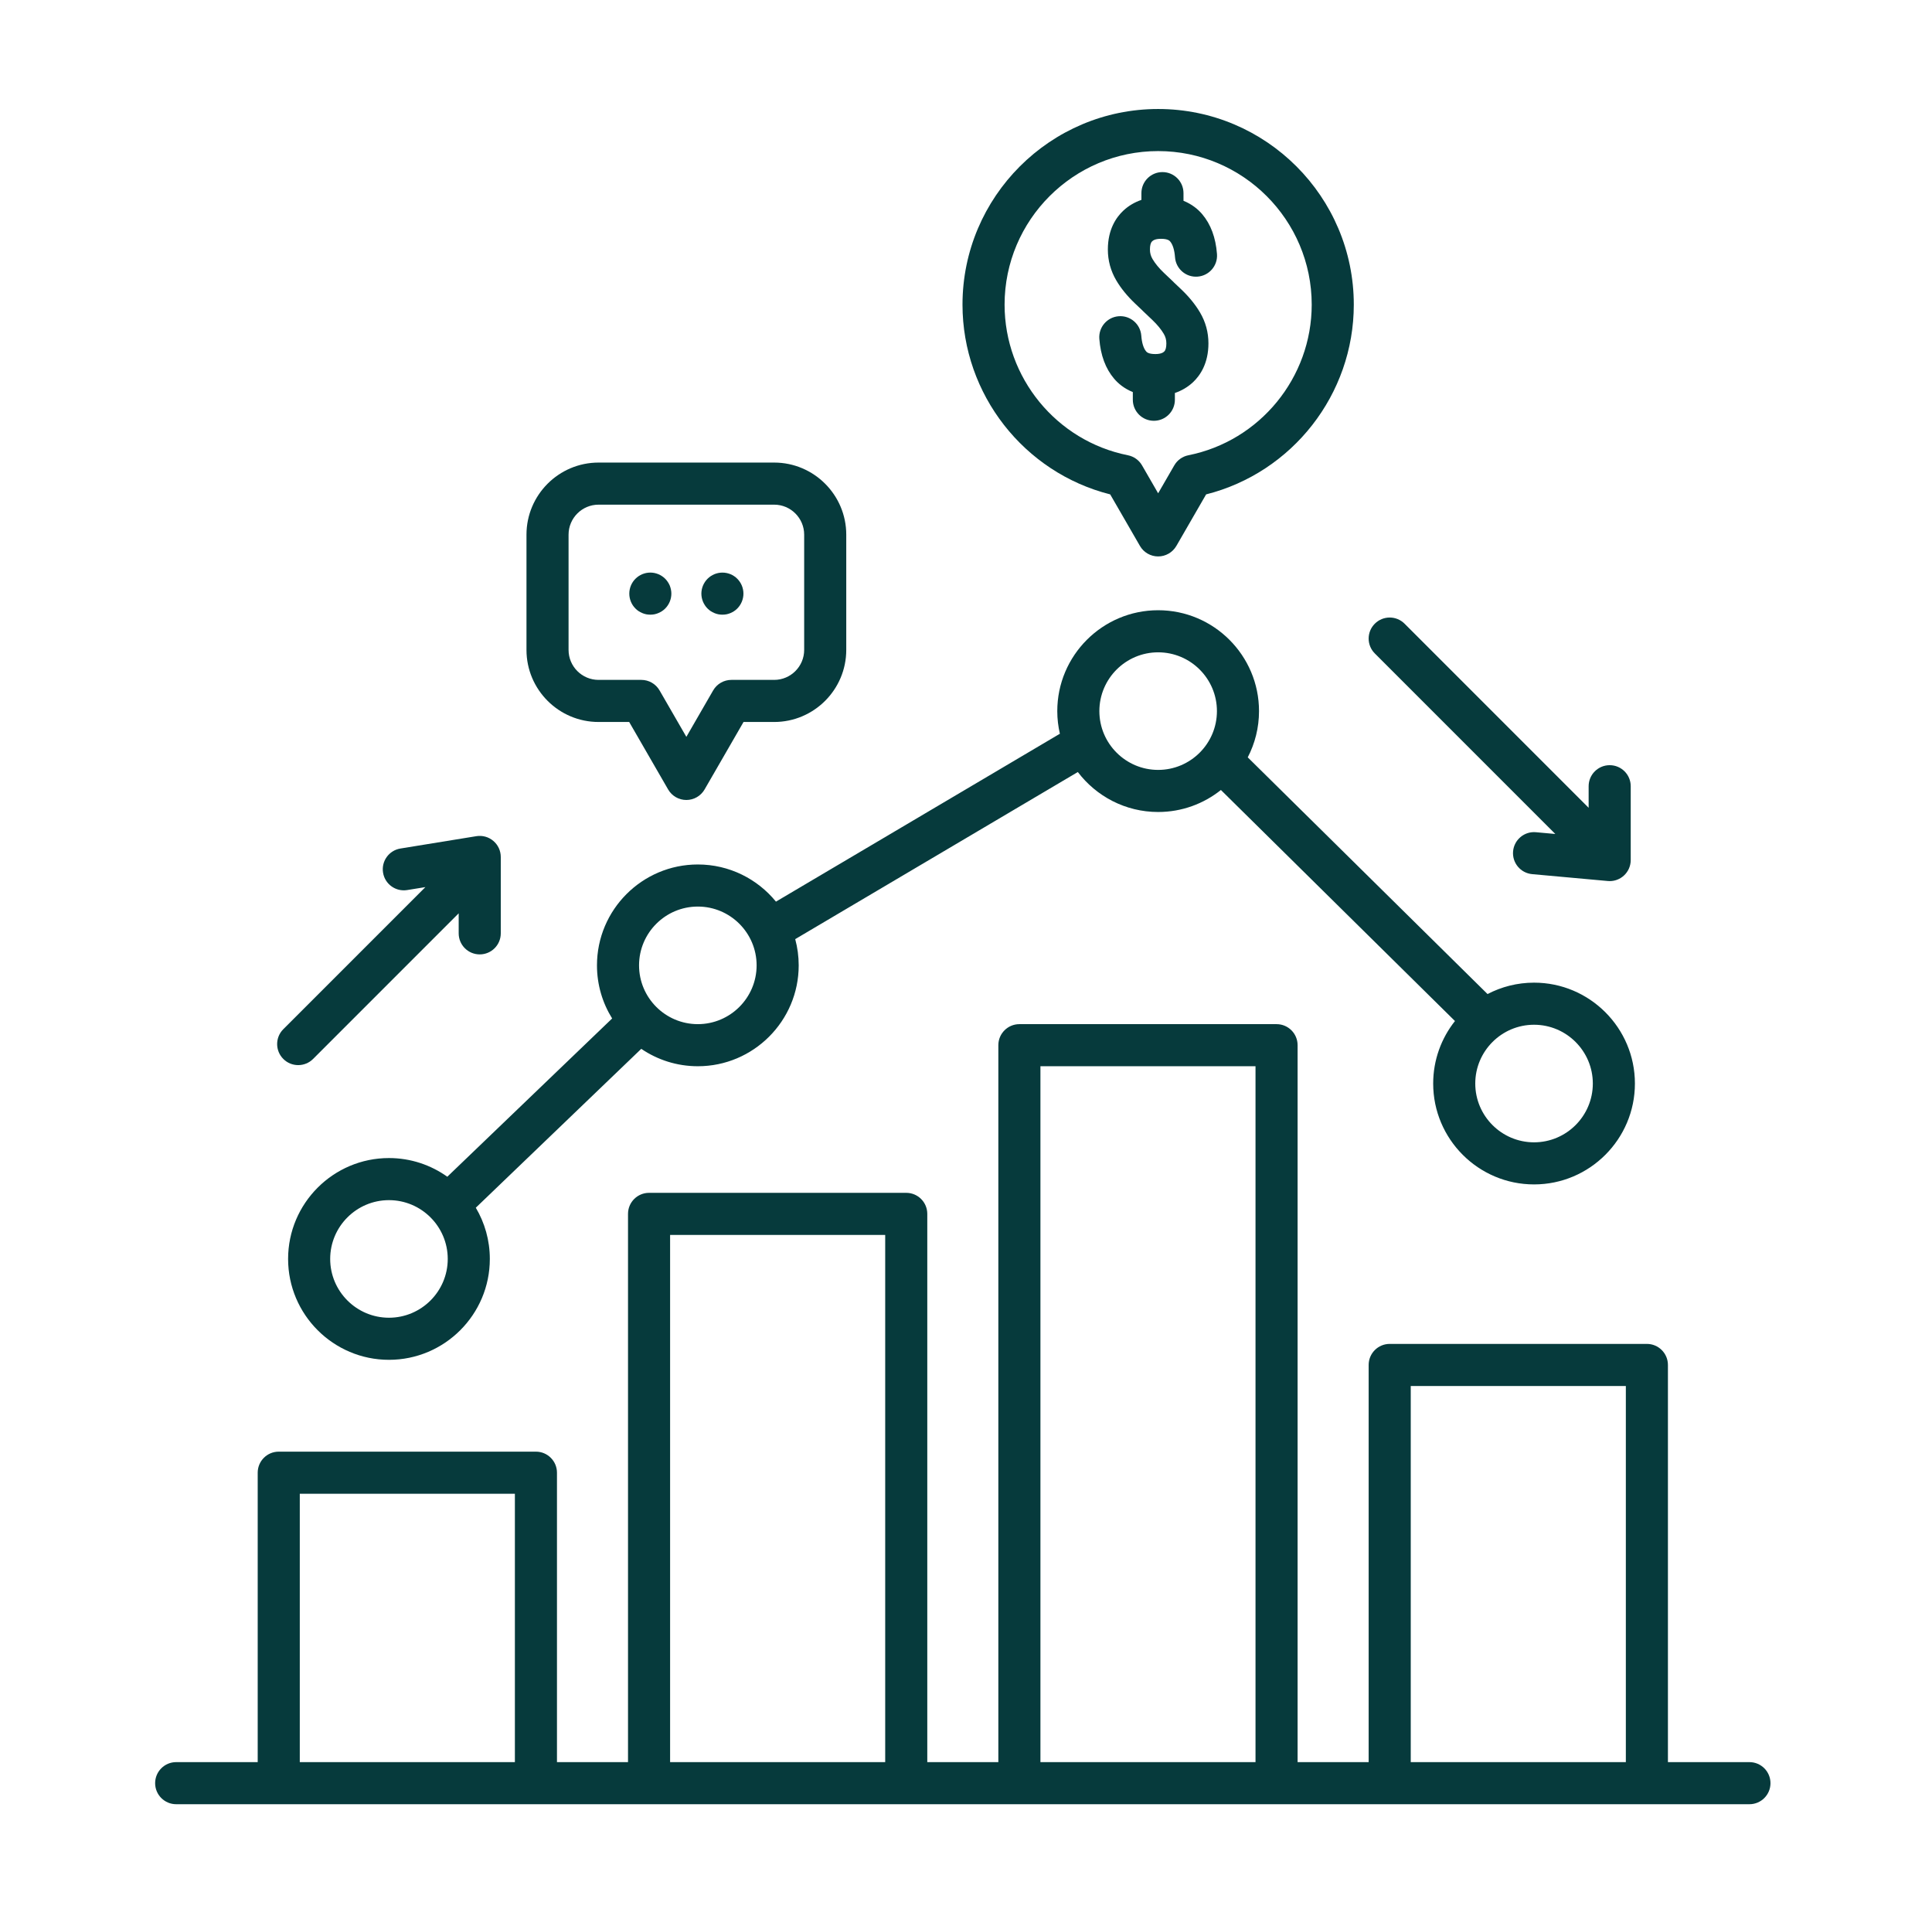
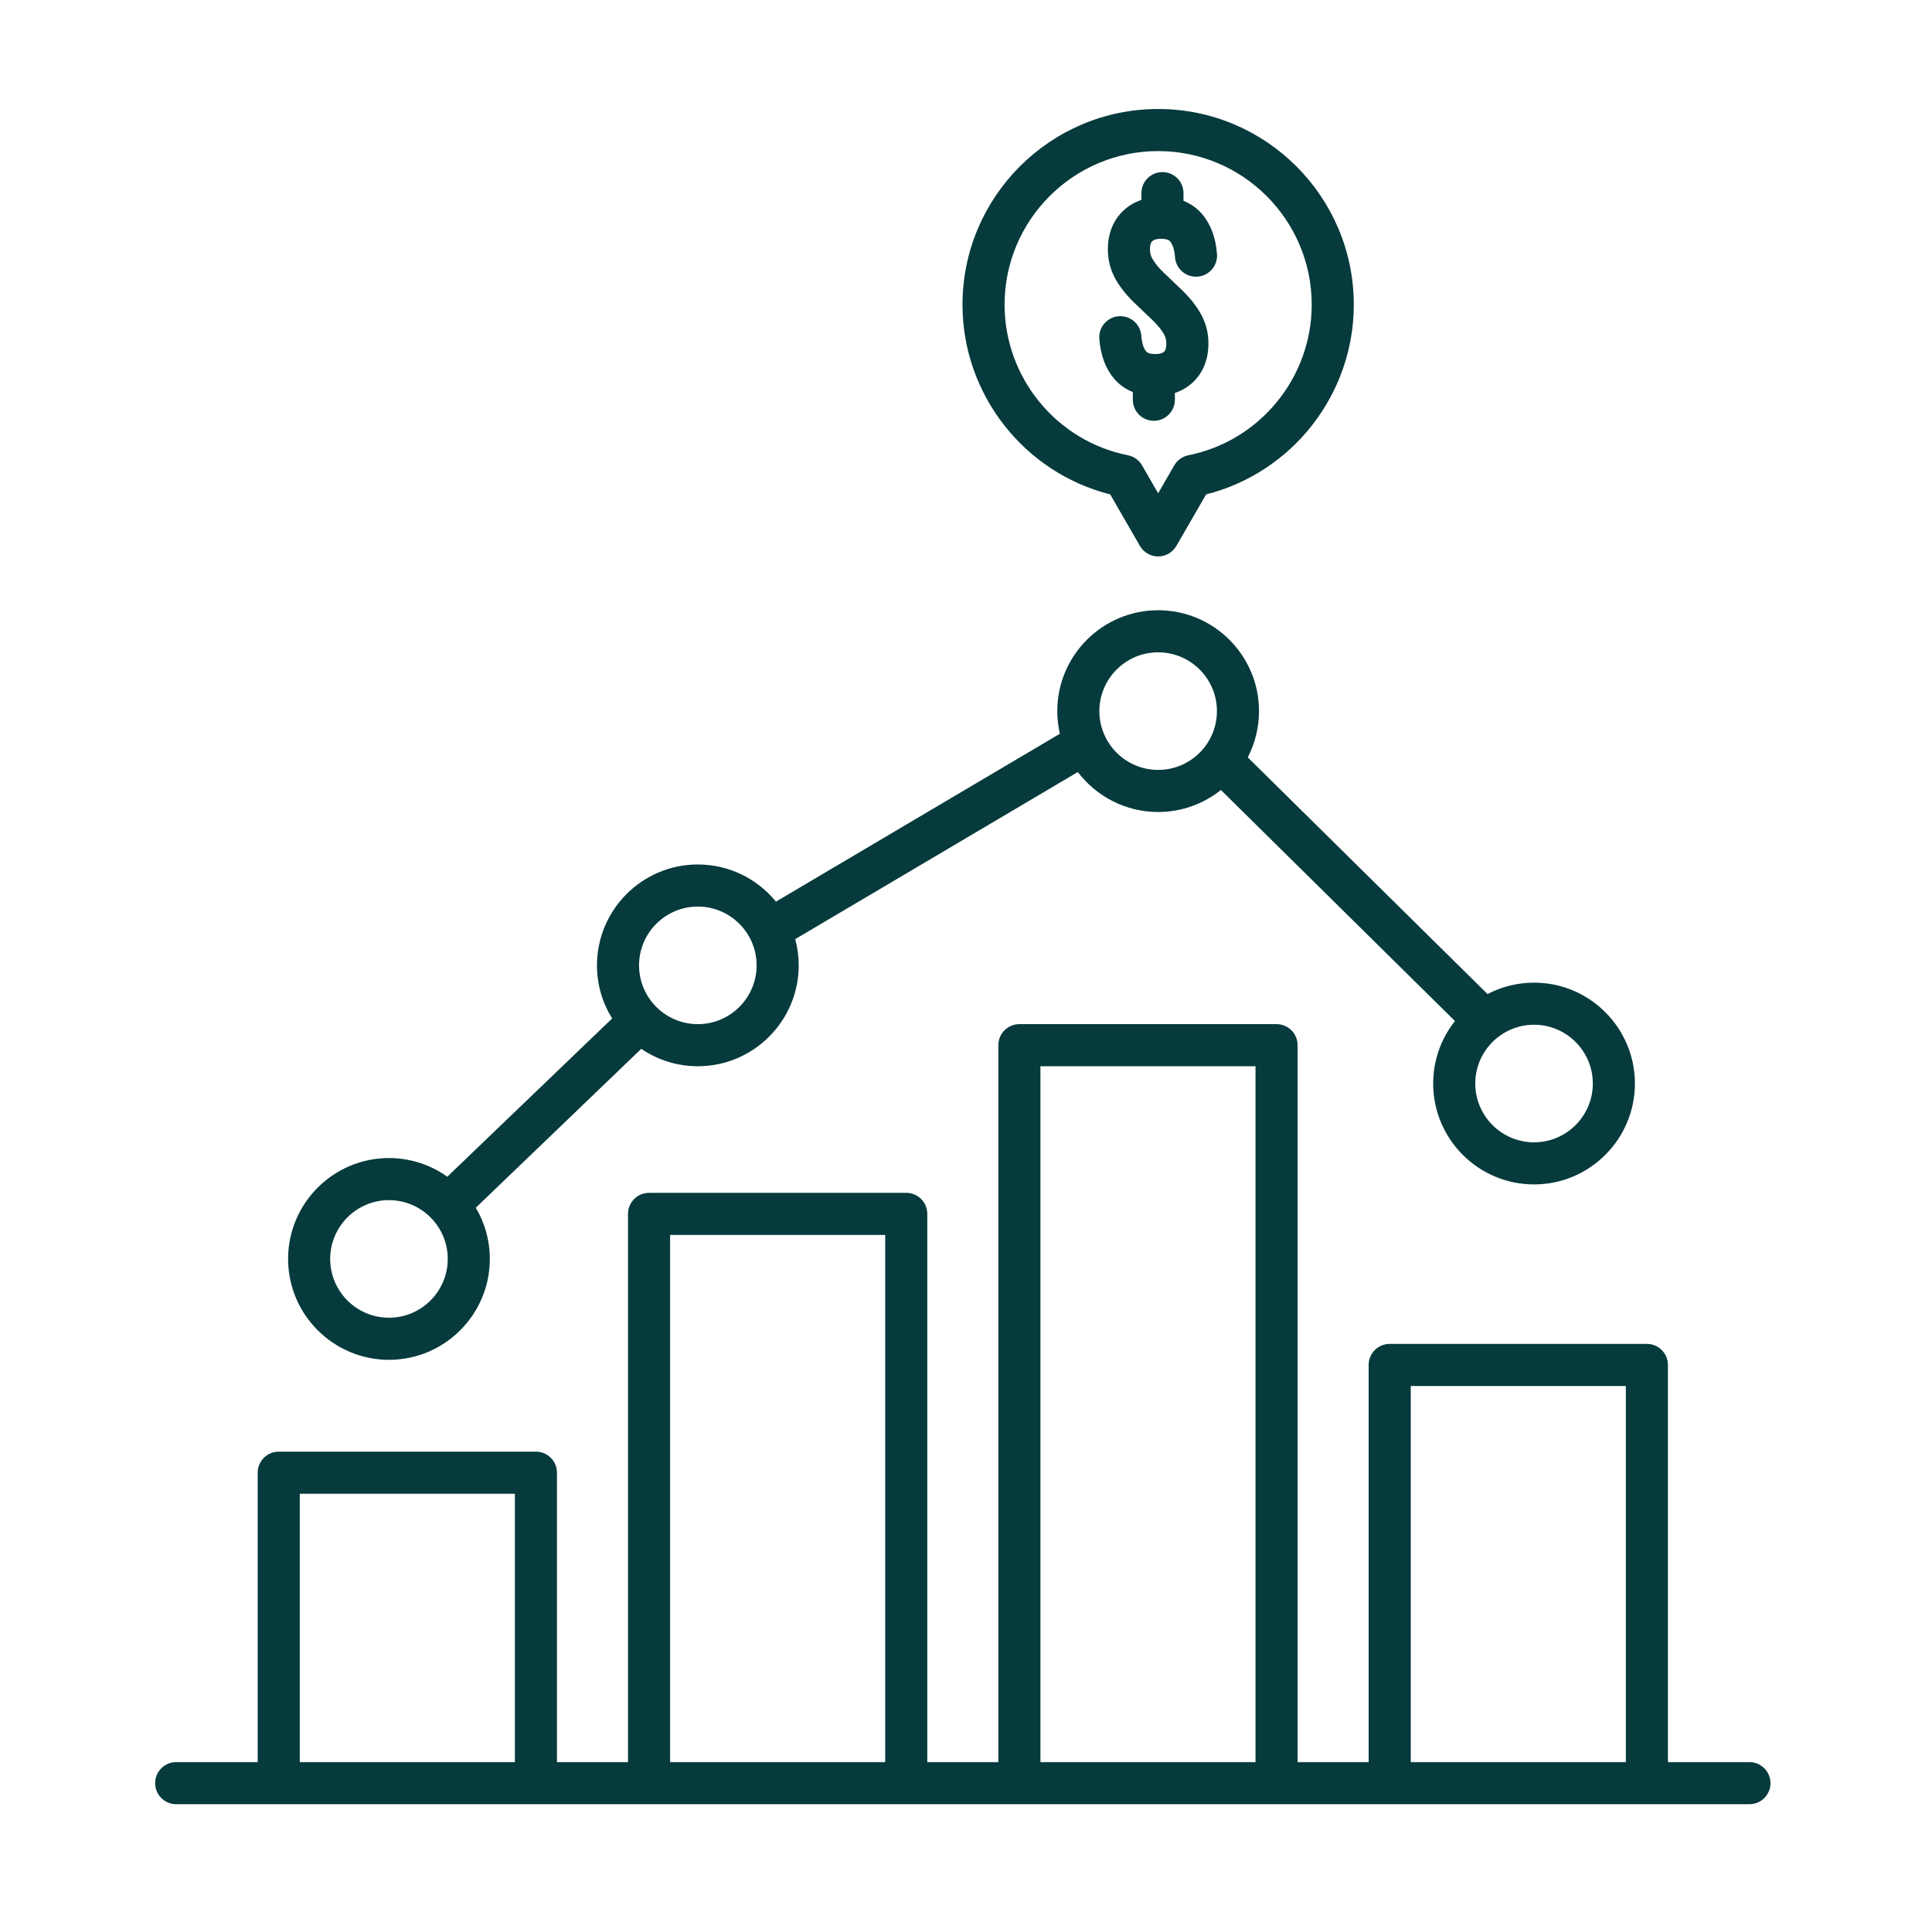
<svg xmlns="http://www.w3.org/2000/svg" width="101" height="100" viewBox="0 0 101 100" fill="none">
  <path d="M91.456 92.104H87.195V71.344C87.195 70.737 86.702 70.244 86.095 70.244H72.65C72.042 70.244 71.55 70.737 71.55 71.344V92.104H67.835V54.631C67.835 54.023 67.343 53.531 66.736 53.531H53.291C52.683 53.531 52.191 54.023 52.191 54.631V92.104H48.476V63.448C48.476 62.84 47.984 62.348 47.376 62.348H33.931C33.324 62.348 32.831 62.84 32.831 63.448V92.104H29.117V76.976C29.117 76.368 28.624 75.876 28.017 75.876H14.572C13.964 75.876 13.472 76.368 13.472 76.976V92.104H9.21C8.603 92.104 8.11 92.596 8.11 93.204C8.11 93.811 8.603 94.304 9.21 94.304H14.572H28.017H33.931H47.376H53.291H66.736H72.65H86.095H91.457C92.064 94.304 92.556 93.811 92.556 93.204C92.556 92.596 92.064 92.104 91.456 92.104ZM15.672 92.104V78.076H26.917V92.104H15.672ZM35.031 92.104V64.548H46.276V92.104H35.031ZM54.391 92.104V55.731H65.635V92.104H54.391ZM73.75 92.104V72.444H84.995V92.104H73.75Z" fill="#063A3C" />
  <path d="M80.196 61.908C83.103 61.908 85.469 59.542 85.469 56.635C85.469 53.727 83.103 51.362 80.196 51.362C79.32 51.362 78.493 51.578 77.765 51.958L65.229 39.586C65.605 38.861 65.818 38.04 65.818 37.169C65.818 34.261 63.453 31.896 60.545 31.896C57.638 31.896 55.272 34.261 55.272 37.169C55.272 37.576 55.32 37.971 55.408 38.352L40.565 47.127C39.597 45.942 38.126 45.185 36.481 45.185C33.573 45.185 31.208 47.55 31.208 50.458C31.208 51.476 31.499 52.427 32.001 53.234L23.384 61.506C22.523 60.893 21.47 60.53 20.334 60.53C17.427 60.53 15.061 62.896 15.061 65.803C15.061 68.71 17.427 71.076 20.334 71.076C23.241 71.076 25.607 68.71 25.607 65.803C25.607 64.826 25.339 63.911 24.874 63.126L33.524 54.821C34.368 55.395 35.386 55.731 36.481 55.731C39.388 55.731 41.754 53.365 41.754 50.458C41.754 49.983 41.69 49.524 41.572 49.087L56.346 40.353C57.31 41.621 58.833 42.442 60.545 42.442C61.785 42.442 62.925 42.011 63.826 41.292L76.062 53.368C75.35 54.267 74.923 55.402 74.923 56.635C74.923 59.542 77.289 61.908 80.196 61.908ZM20.334 68.876C18.64 68.876 17.261 67.497 17.261 65.803C17.261 64.109 18.64 62.73 20.334 62.73C22.028 62.73 23.407 64.109 23.407 65.803C23.407 67.497 22.028 68.876 20.334 68.876ZM36.481 53.531C34.786 53.531 33.408 52.152 33.408 50.458C33.408 48.763 34.786 47.385 36.481 47.385C38.175 47.385 39.554 48.763 39.554 50.458C39.554 52.152 38.175 53.531 36.481 53.531ZM83.269 56.635C83.269 58.329 81.89 59.708 80.196 59.708C78.502 59.708 77.123 58.329 77.123 56.635C77.123 54.941 78.502 53.562 80.196 53.562C81.89 53.562 83.269 54.941 83.269 56.635ZM60.545 40.242C58.851 40.242 57.472 38.863 57.472 37.169C57.472 35.475 58.851 34.096 60.545 34.096C62.24 34.096 63.618 35.475 63.618 37.169C63.618 38.863 62.24 40.242 60.545 40.242Z" fill="#063A3C" />
-   <path d="M31.291 37.737H32.892L34.928 41.264C35.125 41.605 35.488 41.814 35.881 41.814C36.274 41.814 36.637 41.605 36.834 41.264L38.87 37.737H40.472C42.549 37.737 44.24 36.047 44.24 33.969V27.946C44.24 25.869 42.549 24.178 40.472 24.178H31.291C29.213 24.178 27.523 25.869 27.523 27.946V33.969C27.523 36.047 29.213 37.737 31.291 37.737ZM29.723 27.946C29.723 27.082 30.426 26.378 31.291 26.378H40.472C41.336 26.378 42.04 27.082 42.04 27.946V33.969C42.04 34.834 41.336 35.537 40.472 35.537H38.235C37.842 35.537 37.479 35.746 37.282 36.087L35.881 38.514L34.48 36.087C34.283 35.746 33.92 35.537 33.527 35.537H31.291C30.426 35.537 29.723 34.834 29.723 33.969L29.723 27.946Z" fill="#063A3C" />
  <path d="M58.249 19.801C58.456 20.043 58.769 20.311 59.221 20.493V20.894C59.221 21.502 59.713 21.994 60.321 21.994C60.928 21.994 61.42 21.502 61.42 20.894V20.541C61.777 20.419 62.097 20.231 62.367 19.978C62.735 19.632 63.174 19 63.174 17.947C63.174 17.372 63.027 16.829 62.736 16.336C62.495 15.925 62.168 15.522 61.762 15.134L61.363 14.756C61.358 14.75 61.354 14.744 61.349 14.739L60.846 14.261C60.589 14.017 60.389 13.773 60.25 13.537C60.159 13.382 60.116 13.224 60.116 13.041C60.116 12.829 60.154 12.686 60.229 12.616C60.268 12.579 60.371 12.482 60.693 12.482C61.054 12.482 61.142 12.585 61.171 12.619C61.31 12.781 61.398 13.067 61.427 13.445C61.472 14.05 61.999 14.506 62.606 14.459C63.212 14.414 63.666 13.886 63.621 13.28C63.556 12.419 63.294 11.716 62.842 11.188C62.635 10.946 62.321 10.677 61.87 10.496V10.095C61.87 9.487 61.378 8.995 60.77 8.995C60.163 8.995 59.67 9.487 59.67 10.095V10.448C59.314 10.57 58.994 10.758 58.724 11.011C58.355 11.356 57.916 11.989 57.916 13.041C57.916 13.617 58.064 14.159 58.354 14.653C58.596 15.064 58.923 15.467 59.329 15.855L59.727 16.232C59.732 16.238 59.736 16.244 59.742 16.25L60.245 16.727C60.501 16.972 60.702 17.216 60.84 17.451C60.932 17.607 60.974 17.765 60.974 17.947C60.974 18.16 60.937 18.303 60.862 18.373C60.823 18.41 60.719 18.506 60.398 18.506C60.037 18.506 59.949 18.403 59.919 18.369C59.781 18.207 59.692 17.922 59.664 17.544C59.618 16.938 59.089 16.483 58.484 16.529C57.879 16.575 57.424 17.103 57.47 17.709C57.535 18.569 57.797 19.273 58.249 19.801Z" fill="#063A3C" />
  <path d="M58.038 25.841L59.593 28.534C59.789 28.875 60.152 29.084 60.545 29.084C60.938 29.084 61.301 28.874 61.498 28.534L63.053 25.841C67.555 24.706 70.773 20.615 70.773 15.924C70.773 10.285 66.185 5.697 60.545 5.697C54.906 5.697 50.317 10.285 50.317 15.924C50.317 20.615 53.535 24.706 58.038 25.841ZM60.545 7.897C64.972 7.897 68.573 11.498 68.573 15.924C68.573 19.74 65.861 23.051 62.125 23.796C61.815 23.858 61.546 24.05 61.388 24.325L60.545 25.784L59.703 24.325C59.544 24.05 59.276 23.858 58.965 23.796C55.229 23.051 52.517 19.74 52.517 15.924C52.517 11.498 56.119 7.897 60.545 7.897Z" fill="#063A3C" />
-   <path d="M33.386 31.944C33.446 31.982 33.51 32.016 33.575 32.044C33.644 32.072 33.711 32.094 33.782 32.108C33.853 32.122 33.925 32.128 33.998 32.128C34.068 32.128 34.142 32.122 34.211 32.108C34.282 32.094 34.352 32.072 34.417 32.044C34.483 32.016 34.547 31.982 34.607 31.944C34.667 31.904 34.724 31.858 34.776 31.806C34.98 31.602 35.097 31.318 35.097 31.028C35.097 30.958 35.09 30.884 35.075 30.814C35.061 30.744 35.039 30.674 35.014 30.608C34.986 30.542 34.952 30.478 34.911 30.418C34.871 30.358 34.825 30.302 34.776 30.252C34.569 30.046 34.288 29.928 33.998 29.928C33.707 29.928 33.423 30.046 33.219 30.252C33.014 30.456 32.898 30.738 32.898 31.028C32.898 31.318 33.014 31.602 33.219 31.806C33.269 31.858 33.325 31.904 33.386 31.944Z" fill="#063A3C" />
-   <path d="M37.156 31.944C37.215 31.982 37.28 32.016 37.346 32.044C37.411 32.072 37.482 32.094 37.552 32.108C37.622 32.122 37.694 32.128 37.766 32.128C37.838 32.128 37.91 32.122 37.982 32.108C38.052 32.094 38.12 32.072 38.188 32.044C38.254 32.016 38.318 31.982 38.376 31.944C38.438 31.904 38.494 31.858 38.544 31.806C38.748 31.602 38.865 31.318 38.865 31.028C38.865 30.738 38.749 30.456 38.544 30.252C38.494 30.2 38.438 30.154 38.377 30.114C38.318 30.074 38.254 30.04 38.188 30.012C38.12 29.986 38.052 29.964 37.981 29.95C37.84 29.922 37.694 29.922 37.552 29.95C37.481 29.964 37.411 29.986 37.346 30.012C37.28 30.04 37.215 30.074 37.156 30.114C37.096 30.154 37.039 30.2 36.988 30.252C36.784 30.456 36.666 30.738 36.666 31.028C36.666 31.318 36.784 31.602 36.988 31.806C37.04 31.858 37.096 31.904 37.156 31.944Z" fill="#063A3C" />
-   <path d="M81.308 43.591L80.295 43.499C79.691 43.443 79.155 43.89 79.1 44.495C79.046 45.1 79.491 45.635 80.097 45.69L84.051 46.049C84.084 46.052 84.117 46.054 84.15 46.054C84.424 46.054 84.689 45.952 84.892 45.766C85.12 45.558 85.25 45.263 85.25 44.954V41.095C85.25 40.487 84.758 39.995 84.15 39.995C83.543 39.995 83.05 40.487 83.05 41.095V42.222L73.428 32.6C72.998 32.17 72.302 32.17 71.872 32.6C71.442 33.029 71.442 33.726 71.872 34.155L81.308 43.591Z" fill="#063A3C" />
-   <path d="M15.589 55.672C15.87 55.672 16.152 55.565 16.367 55.35L23.979 47.738V48.785C23.979 49.393 24.471 49.885 25.079 49.885C25.686 49.885 26.179 49.393 26.179 48.785V44.792C26.179 44.469 26.037 44.163 25.791 43.954C25.546 43.745 25.221 43.654 24.902 43.706L20.934 44.351C20.334 44.448 19.927 45.013 20.025 45.613C20.122 46.213 20.688 46.62 21.287 46.522L22.238 46.368L14.811 53.794C14.381 54.224 14.381 54.92 14.811 55.35C15.026 55.565 15.307 55.672 15.589 55.672Z" fill="#063A3C" />
</svg>